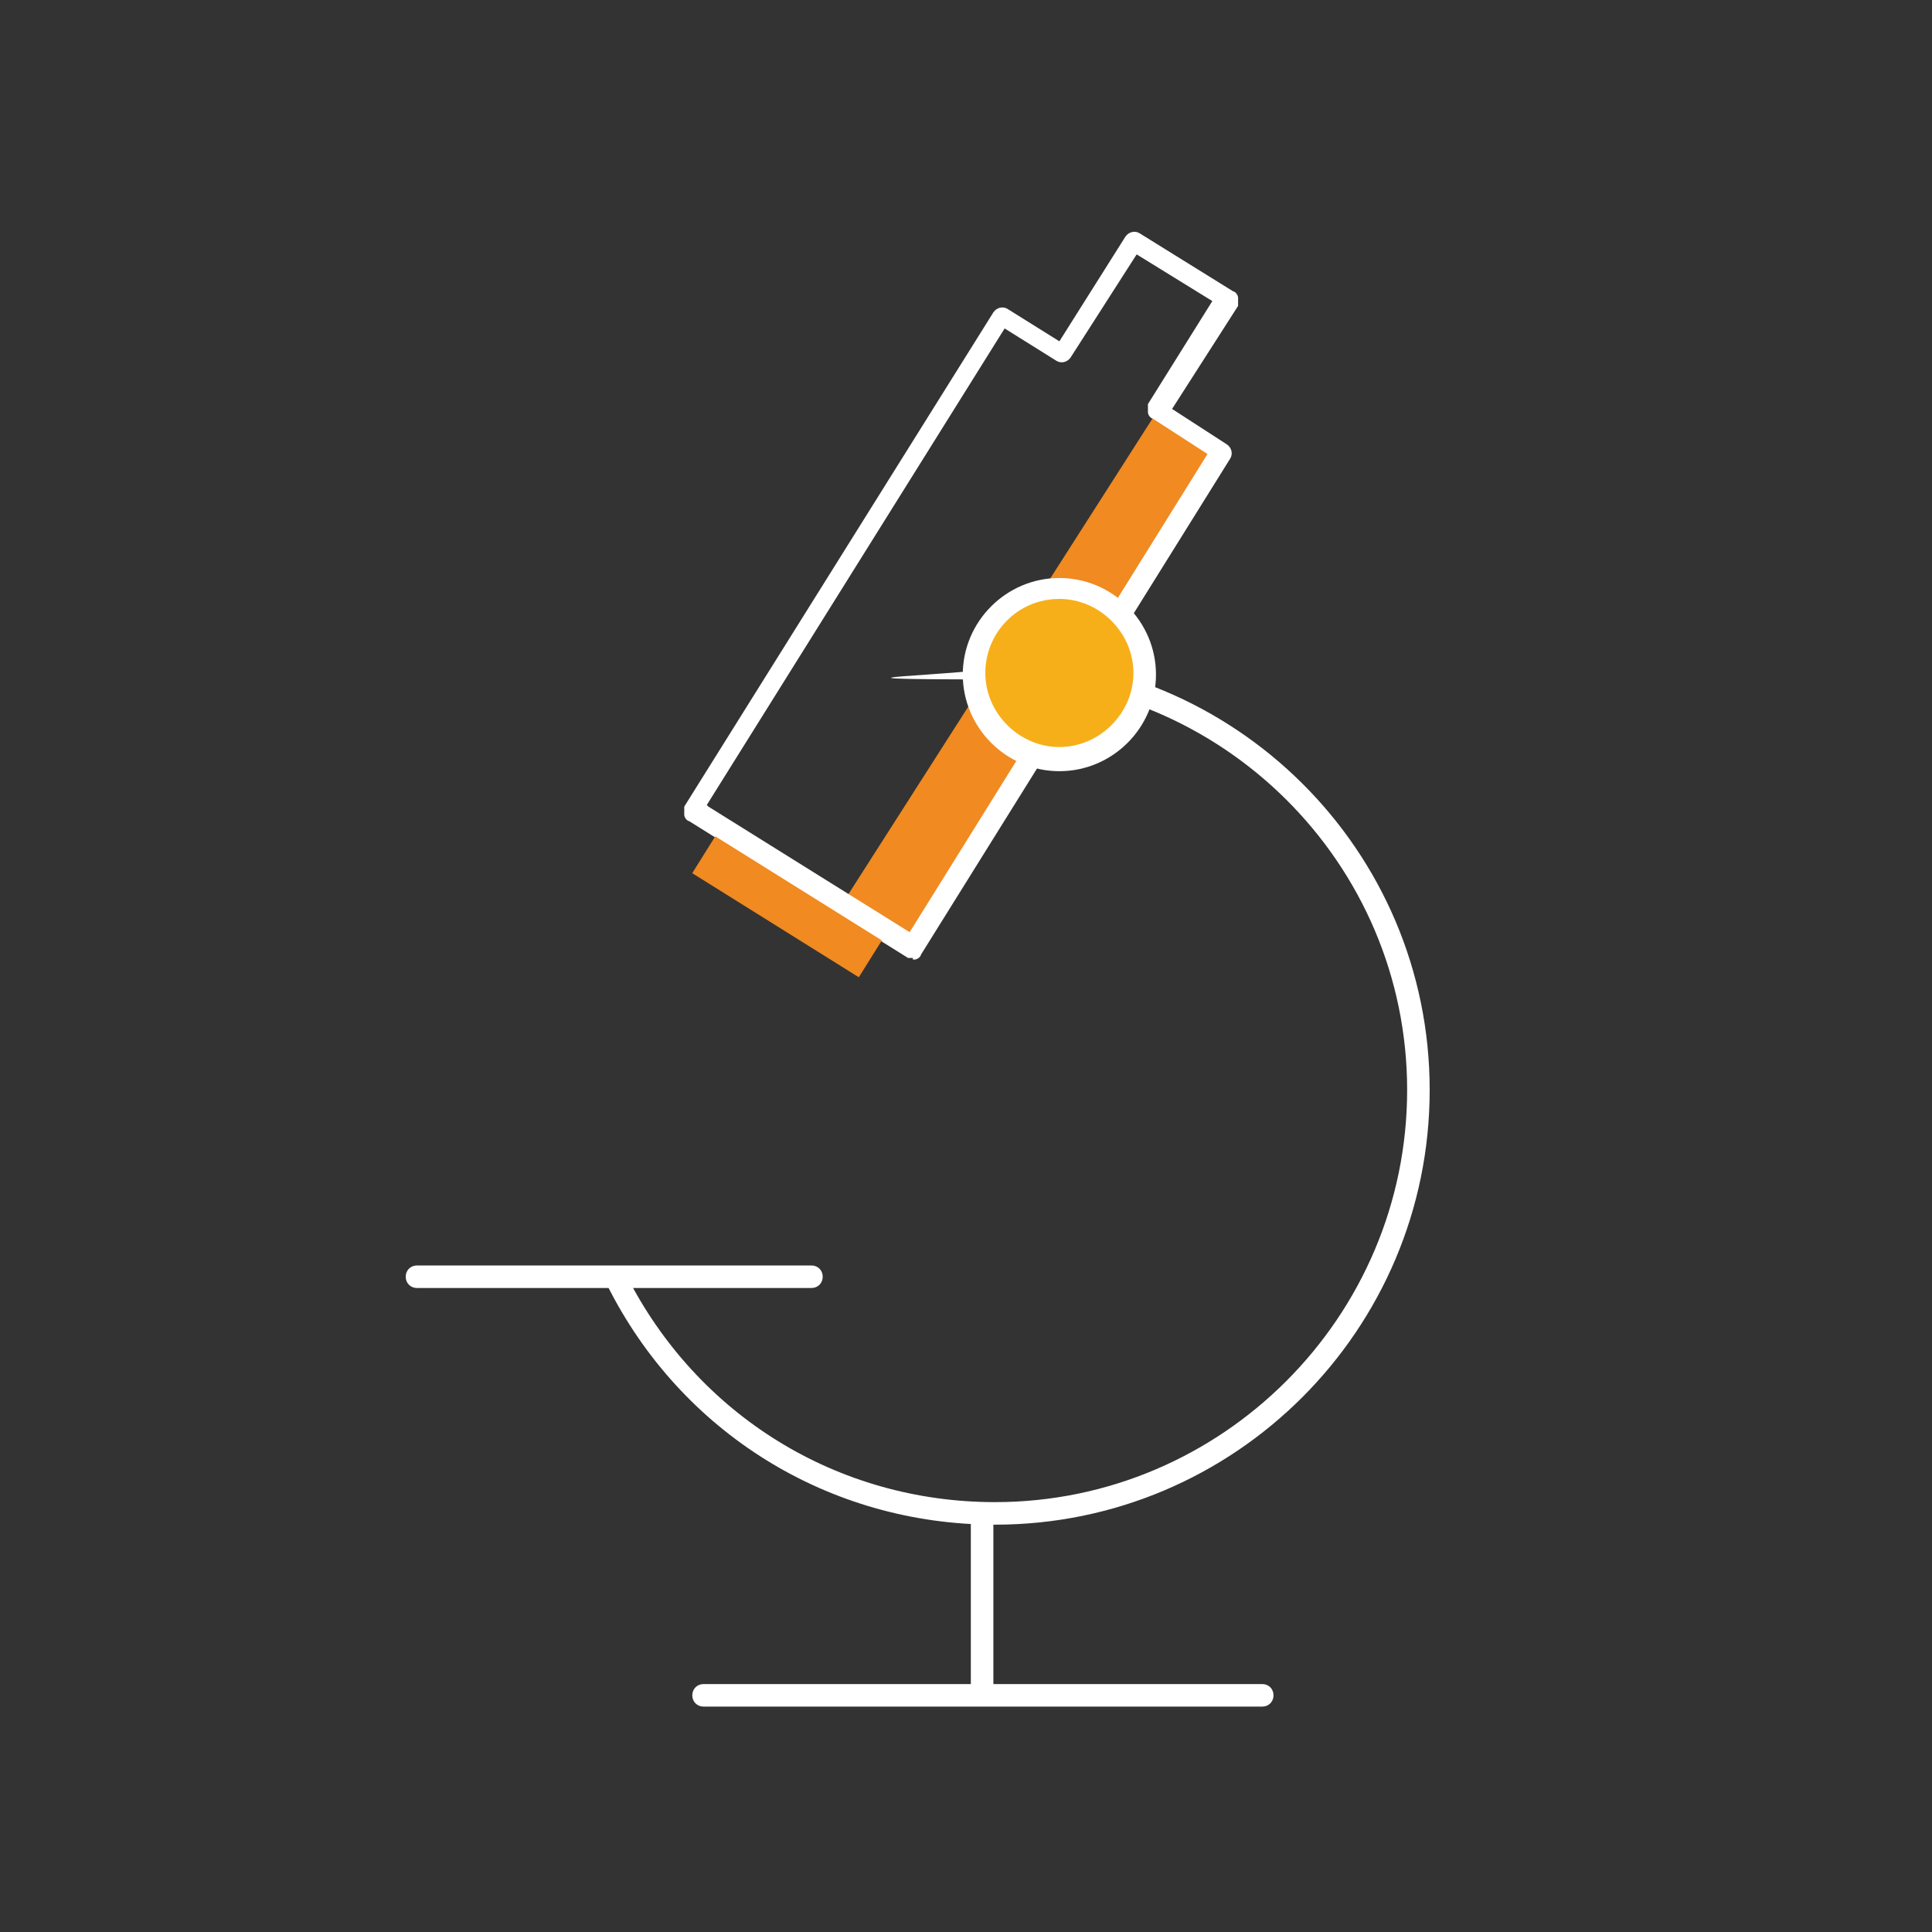
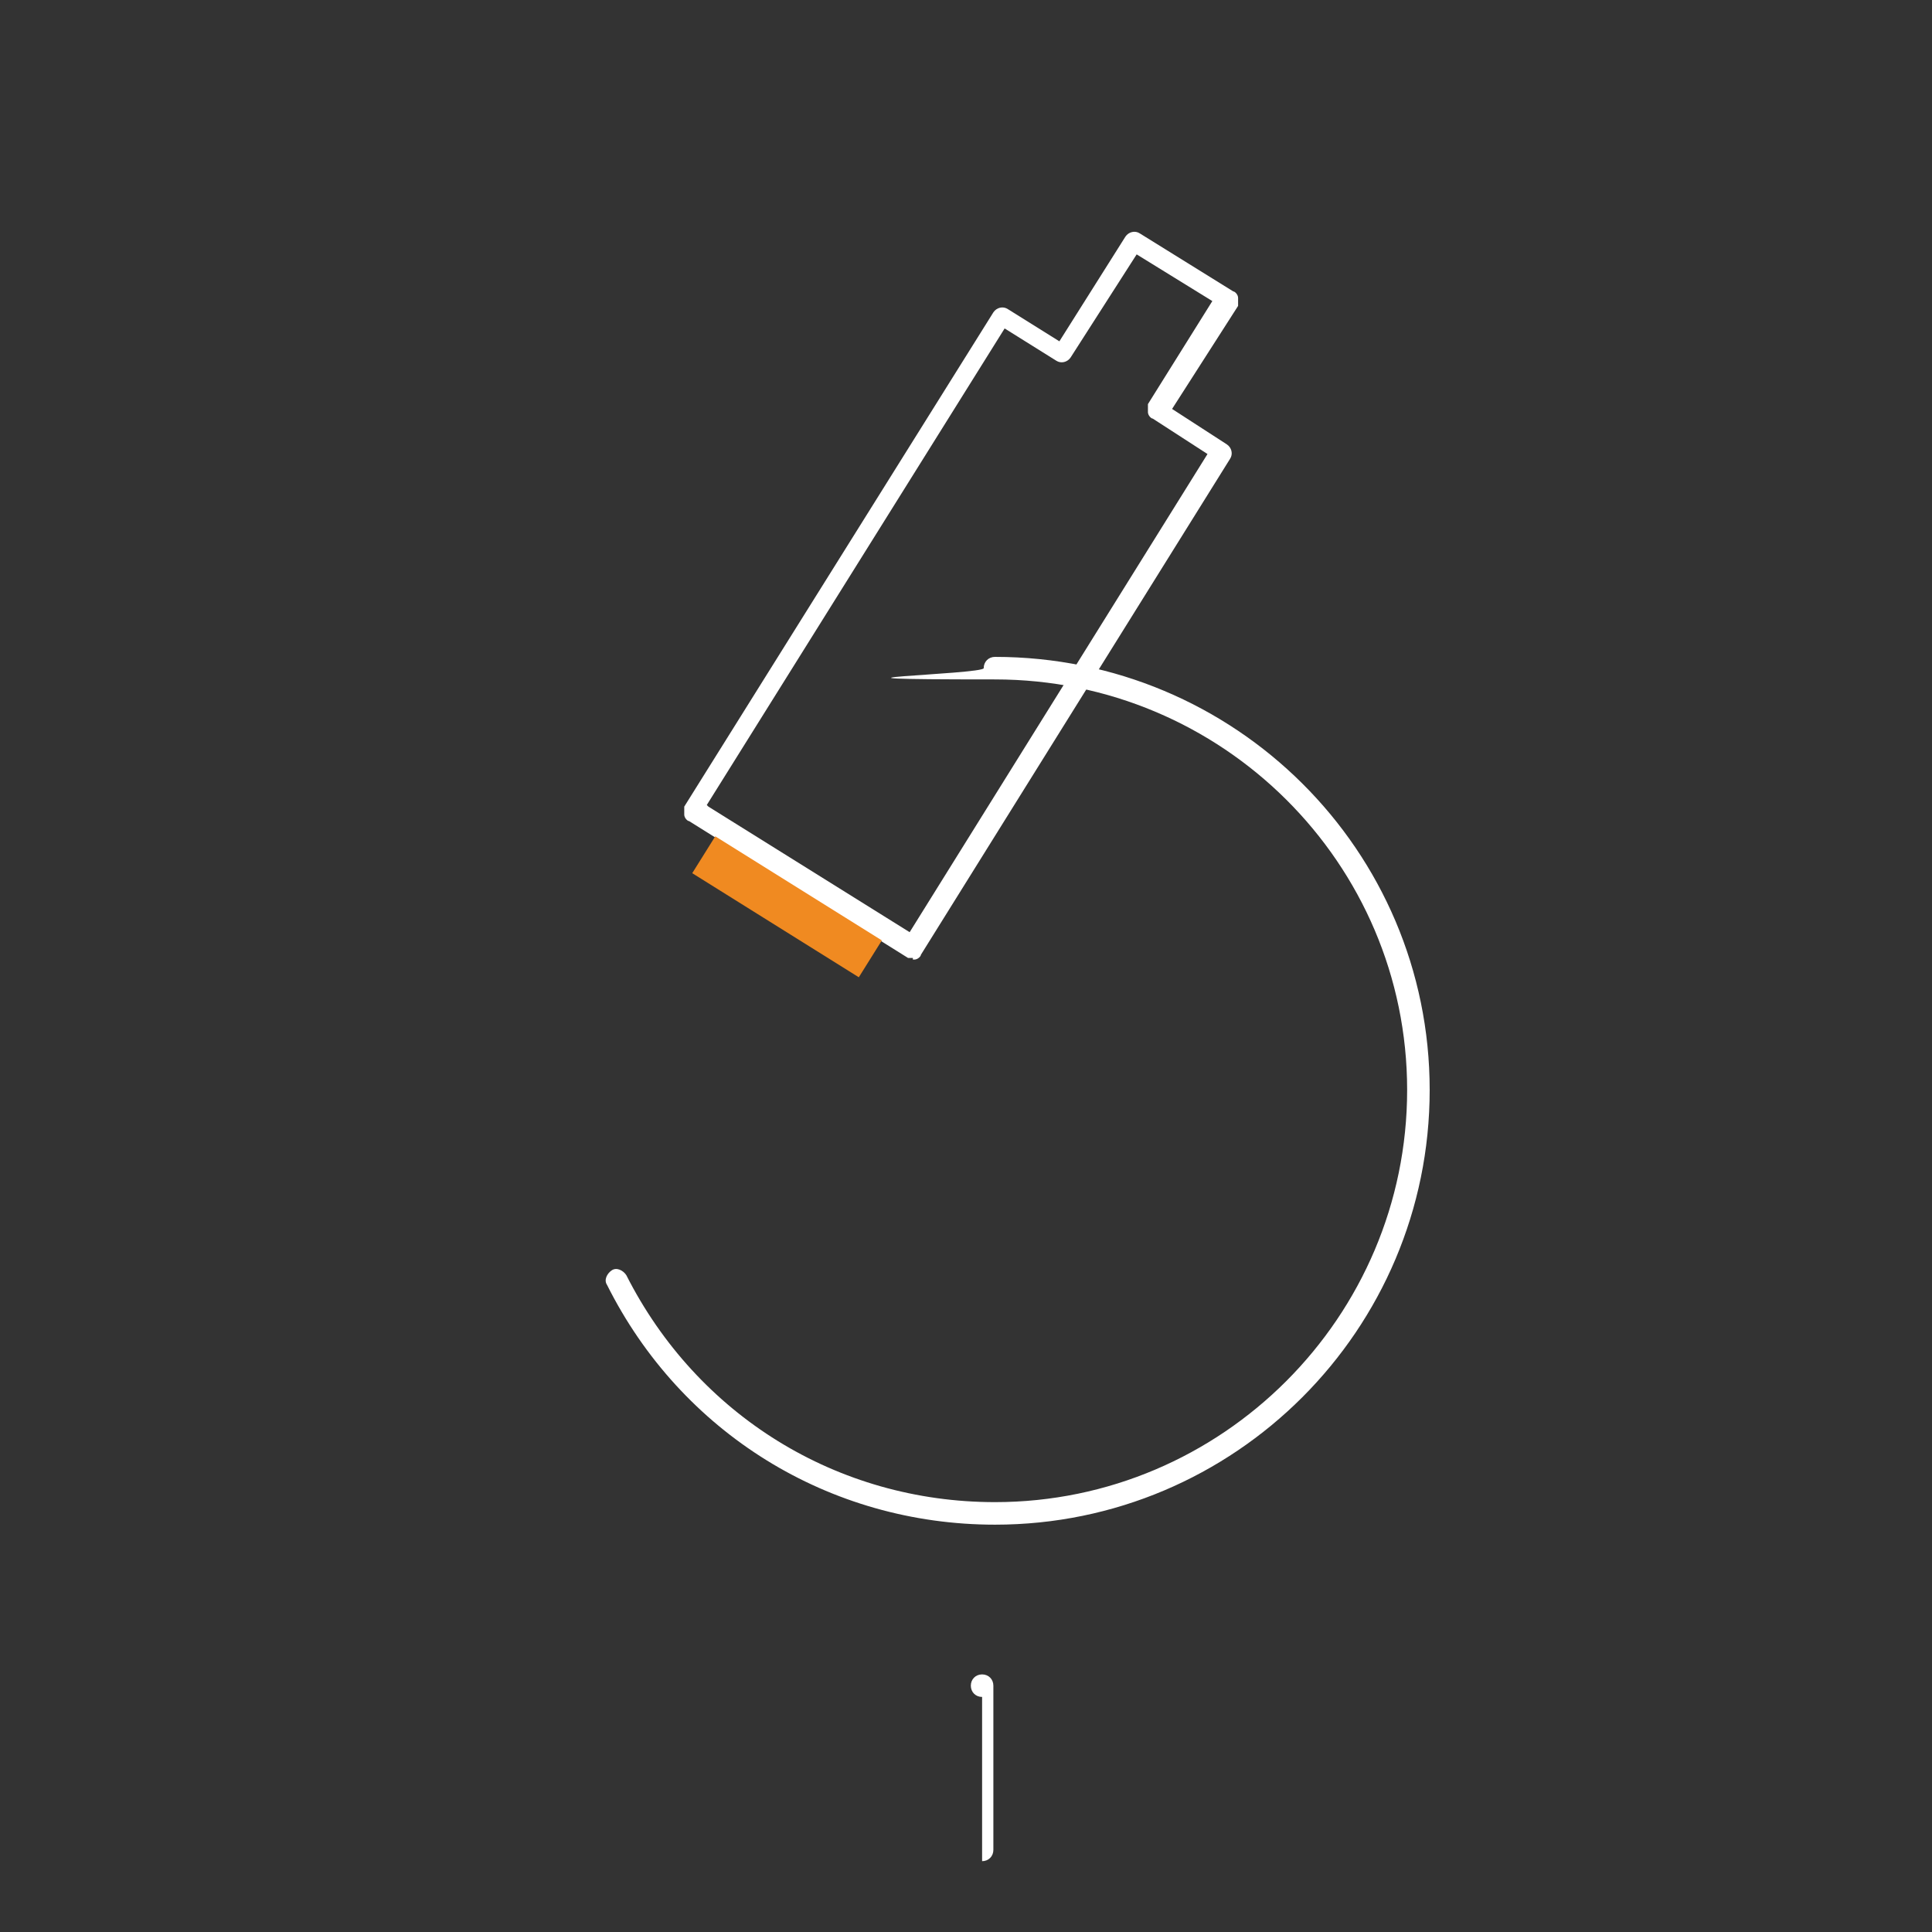
<svg xmlns="http://www.w3.org/2000/svg" id="Layer_1" version="1.1" viewBox="0 0 120 120">
  <rect x="0" y="0" width="120" height="120" fill="#333333" stroke="none" />
  <defs>
    <style>
      .st0 {
        fill: #f08a21;
      }

      .st1 {
        fill: #f7af19;
      }

      .st2 {
        fill: #fff;
      }
    </style>
  </defs>
-   <path class="st2" d="M61,105.4c-.4,0-.7-.3-.7-.7v-10.2c0-.4.3-.7.7-.7s.7.3.7.7v10.2c0,.4-.3.7-.7.7Z" />
-   <path class="st2" d="M78.4,106h-34.7c-.4,0-.7-.3-.7-.7s.3-.7.7-.7h34.7c.4,0,.7.3.7.7s-.3.7-.7.7Z" />
+   <path class="st2" d="M61,105.4c-.4,0-.7-.3-.7-.7c0-.4.3-.7.7-.7s.7.3.7.7v10.2c0,.4-.3.7-.7.7Z" />
  <path class="st2" d="M61.8,94.7c-10.3,0-19.5-5.7-24.1-14.9-.2-.3,0-.7.3-.9.3-.2.7,0,.9.3,4.4,8.7,13.1,14.1,22.9,14.1,14.1,0,25.6-11.5,25.6-25.6s-11.5-25.5-25.6-25.5-.7-.3-.7-.7.3-.7.7-.7c14.9,0,27,12,27,26.9s-12.1,27-27,27Z" />
-   <path class="st2" d="M50.4,80h-24.5c-.4,0-.7-.3-.7-.7s.3-.7.7-.7h24.5c.4,0,.7.3.7.7s-.3.7-.7.7Z" />
-   <polygon class="st0" points="75.9 28.1 56.3 58.6 52.4 56 71.9 25.5 75.9 28.1" />
  <path class="st2" d="M56.7,59.5c-.1,0-.2,0-.3,0l-13.6-8.5c-.1,0-.3-.2-.3-.4,0-.2,0-.3,0-.5l19.2-30.7c.2-.3.6-.4.9-.2l3.2,2,4.1-6.5c.2-.3.6-.4.9-.2l5.8,3.6c.1,0,.3.2.3.4,0,.2,0,.3,0,.5l-4.1,6.4,3.4,2.2c.3.2.4.6.2.9l-19.2,30.8c0,.1-.2.3-.4.3,0,0,0,0-.1,0ZM44,50.1l12.5,7.8,18.5-29.7-3.4-2.2c-.1,0-.3-.2-.3-.4,0-.2,0-.3,0-.5l4-6.4-4.7-2.9-4.1,6.4c-.2.3-.6.4-.9.2l-3.2-2-18.5,29.6Z" />
  <g>
-     <circle class="st1" cx="65.8" cy="41.9" r="5.3" />
-     <path class="st2" d="M65.8,47.9c-3.3,0-6-2.7-6-6s2.7-6,6-6,6,2.7,6,6-2.7,6-6,6ZM65.8,37.2c-2.6,0-4.6,2.1-4.6,4.6s2.1,4.6,4.6,4.6,4.6-2.1,4.6-4.6-2.1-4.6-4.6-4.6Z" />
-   </g>
+     </g>
  <rect class="st0" x="47.6" y="50.2" width="2.7" height="12.2" transform="translate(-24.8 68) rotate(-58)" />
</svg>